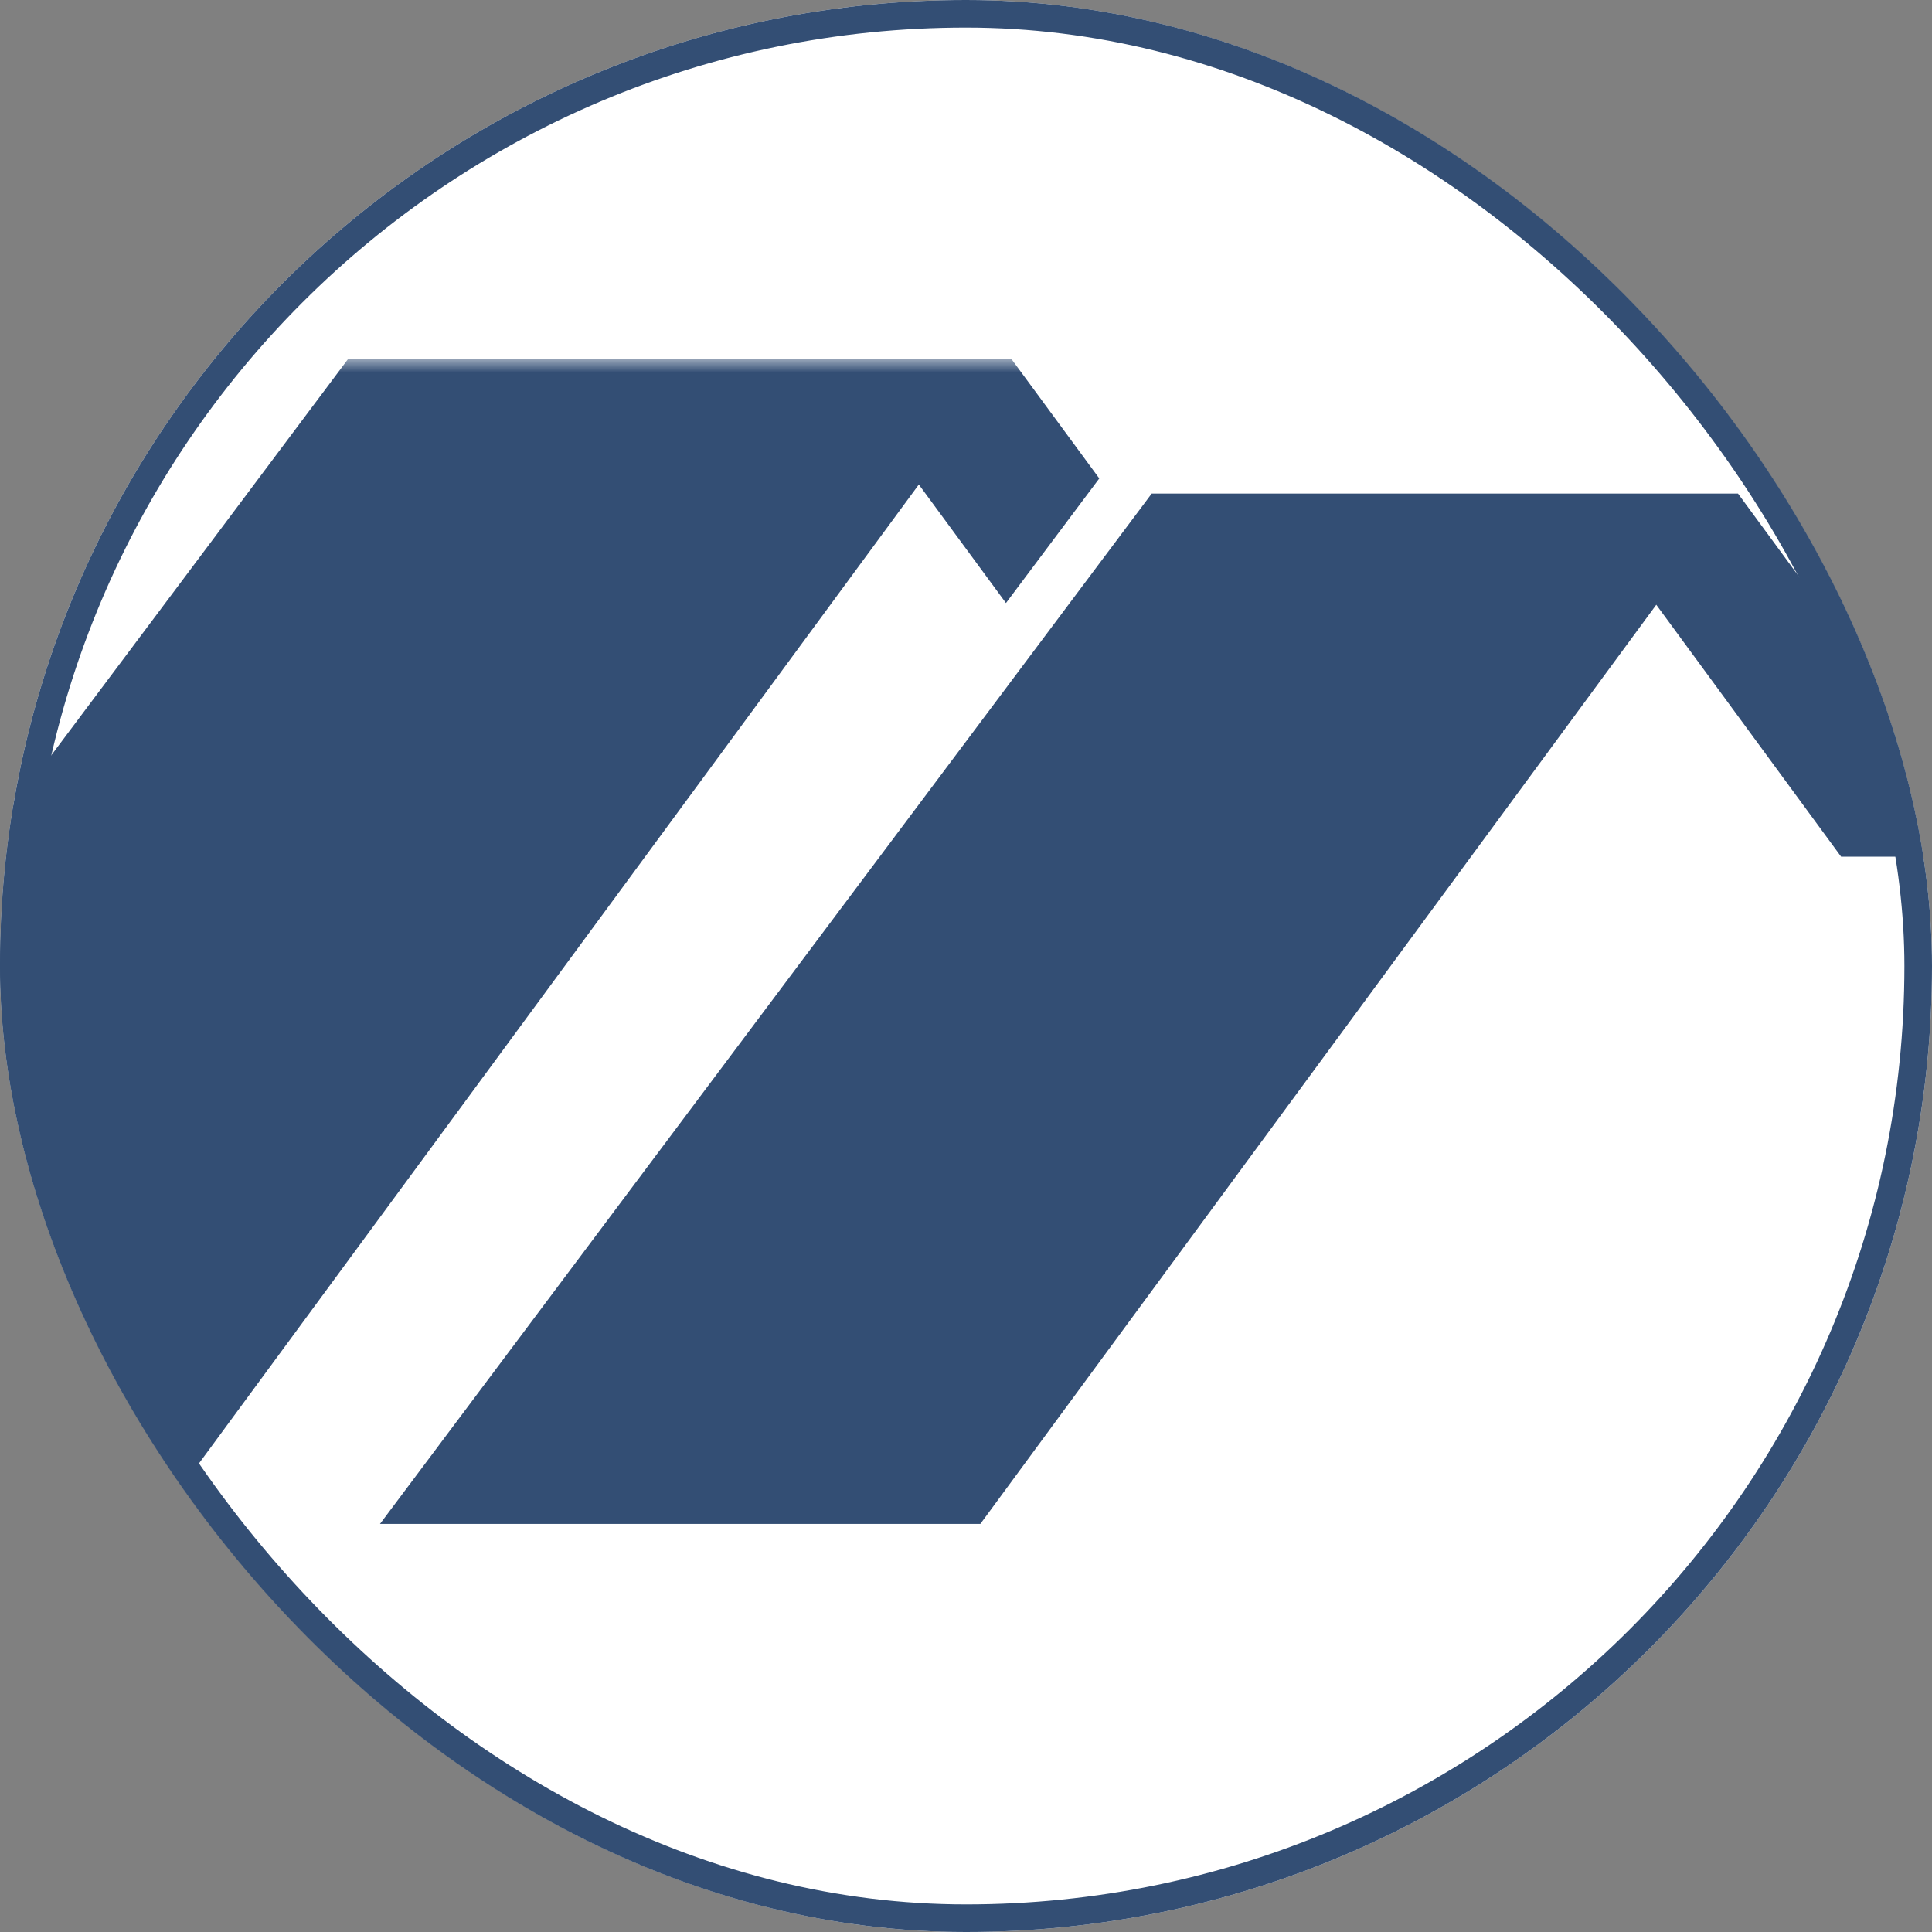
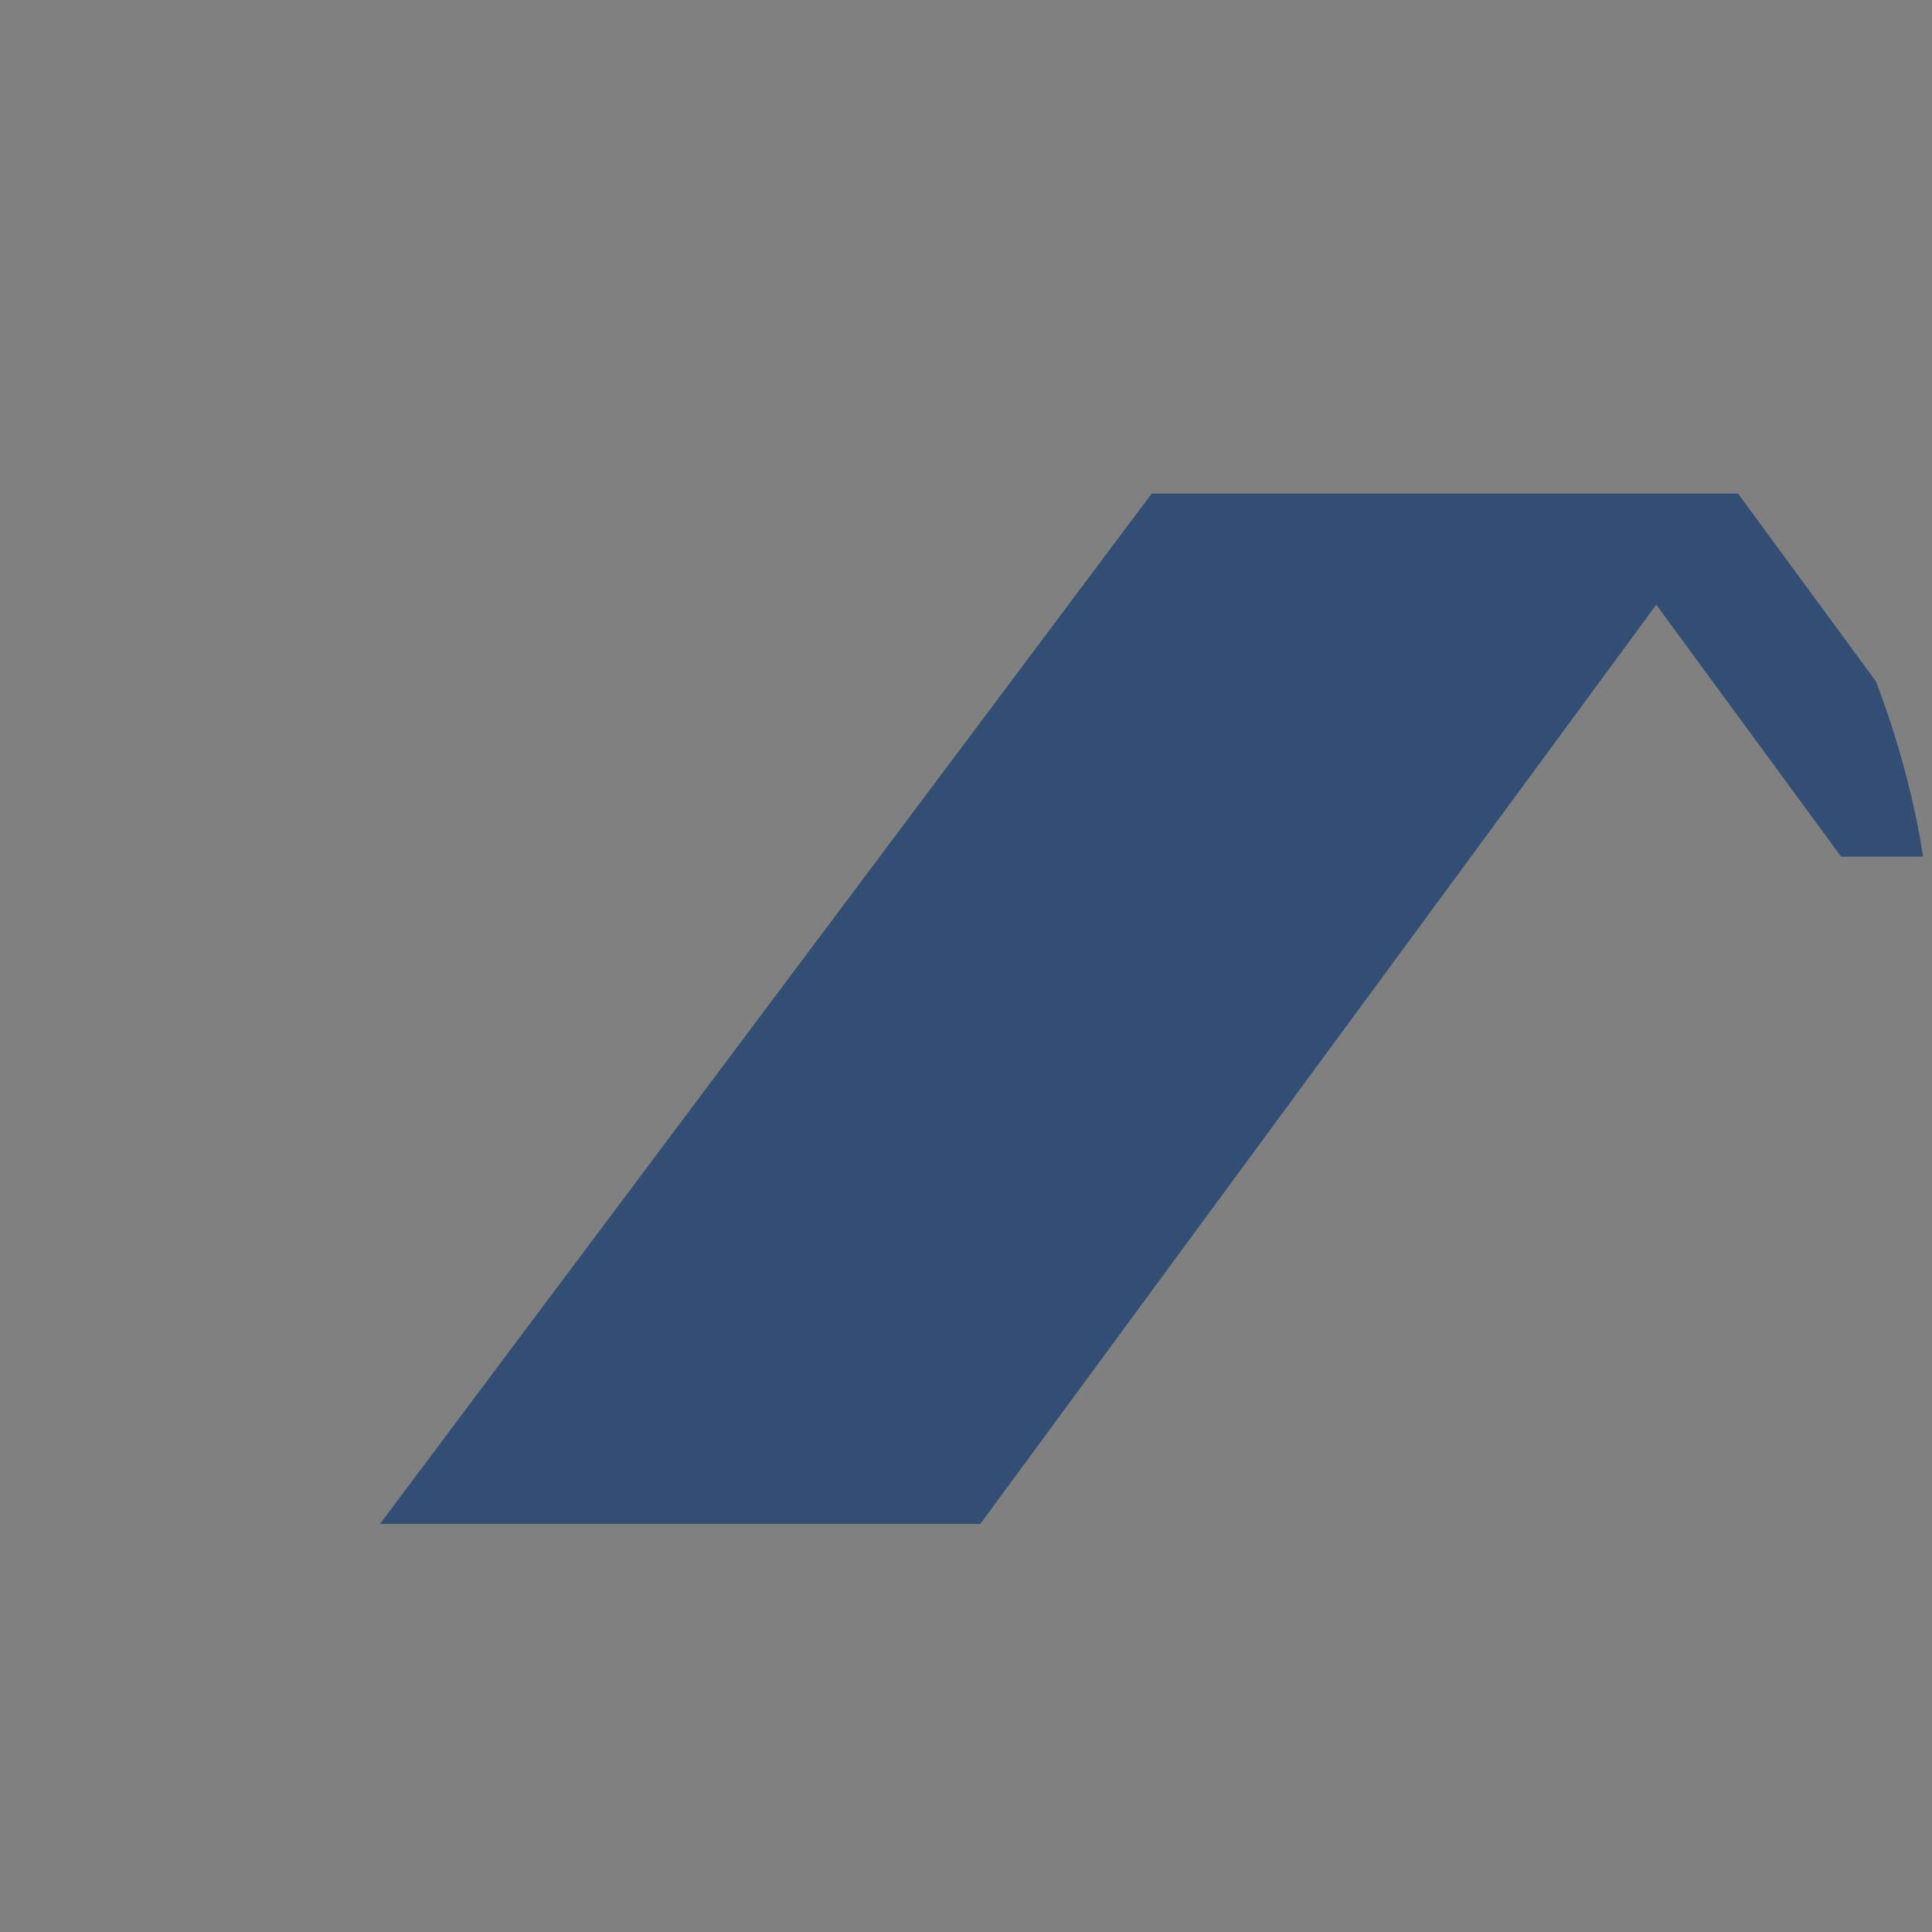
<svg xmlns="http://www.w3.org/2000/svg" width="70" height="70" viewBox="0 0 70 70" fill="none">
  <rect x="0" y="0" width="70" height="70" fill="#808080" stroke="none" />
  <g clip-path="url(#clip0_235_658)">
-     <rect width="70" height="70" rx="35" fill="white" />
    <mask id="mask0_235_658" style="mask-type:luminance" maskUnits="userSpaceOnUse" x="-19" y="13" width="151" height="44">
      <path d="M132 13H-19V57H132V13Z" fill="white" />
    </mask>
    <g mask="url(#mask0_235_658)">
      <path fill-rule="evenodd" clip-rule="evenodd" d="M41.728 17.883H62.972L72.632 31.039H66.707L60.01 21.911L35.52 55.214H13.768L41.728 17.883Z" fill="#334E74" />
-       <path fill-rule="evenodd" clip-rule="evenodd" d="M12.617 13H36.641L39.829 17.335L36.448 21.849L33.291 17.555L5.597 55.214H-19L12.617 13Z" fill="#334E74" />
    </g>
  </g>
-   <rect x="0.5" y="0.5" width="69" height="69" rx="34.5" stroke="#334E74" />
  <defs>
    <clipPath id="clip0_235_658">
      <rect width="70" height="70" rx="35" fill="white" />
    </clipPath>
  </defs>
</svg>